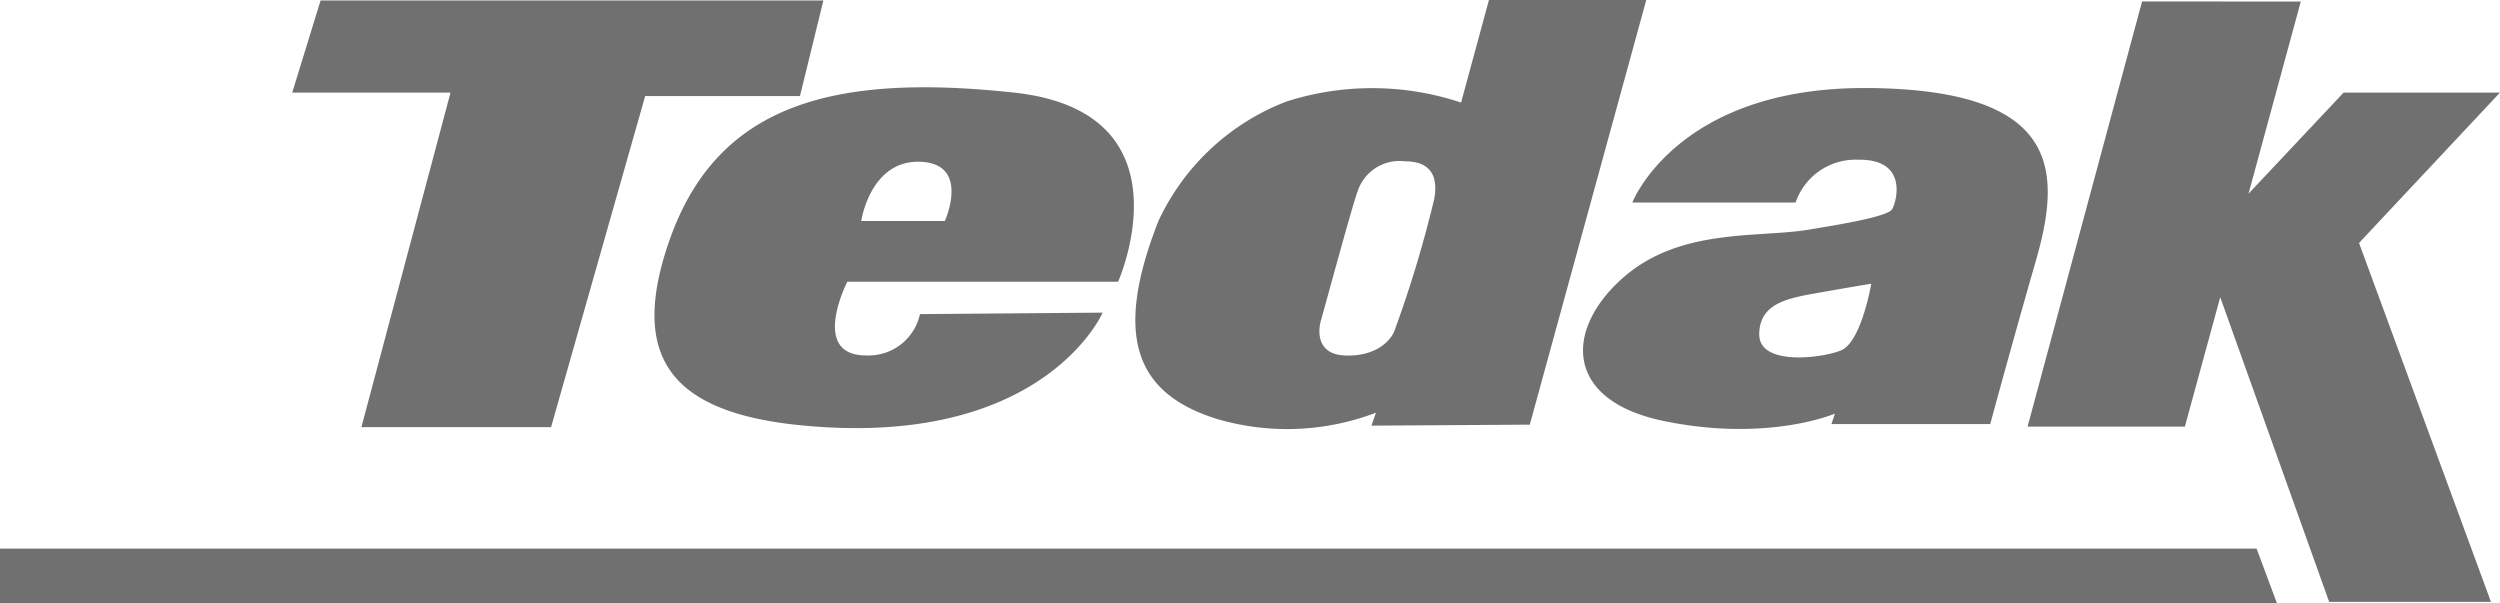
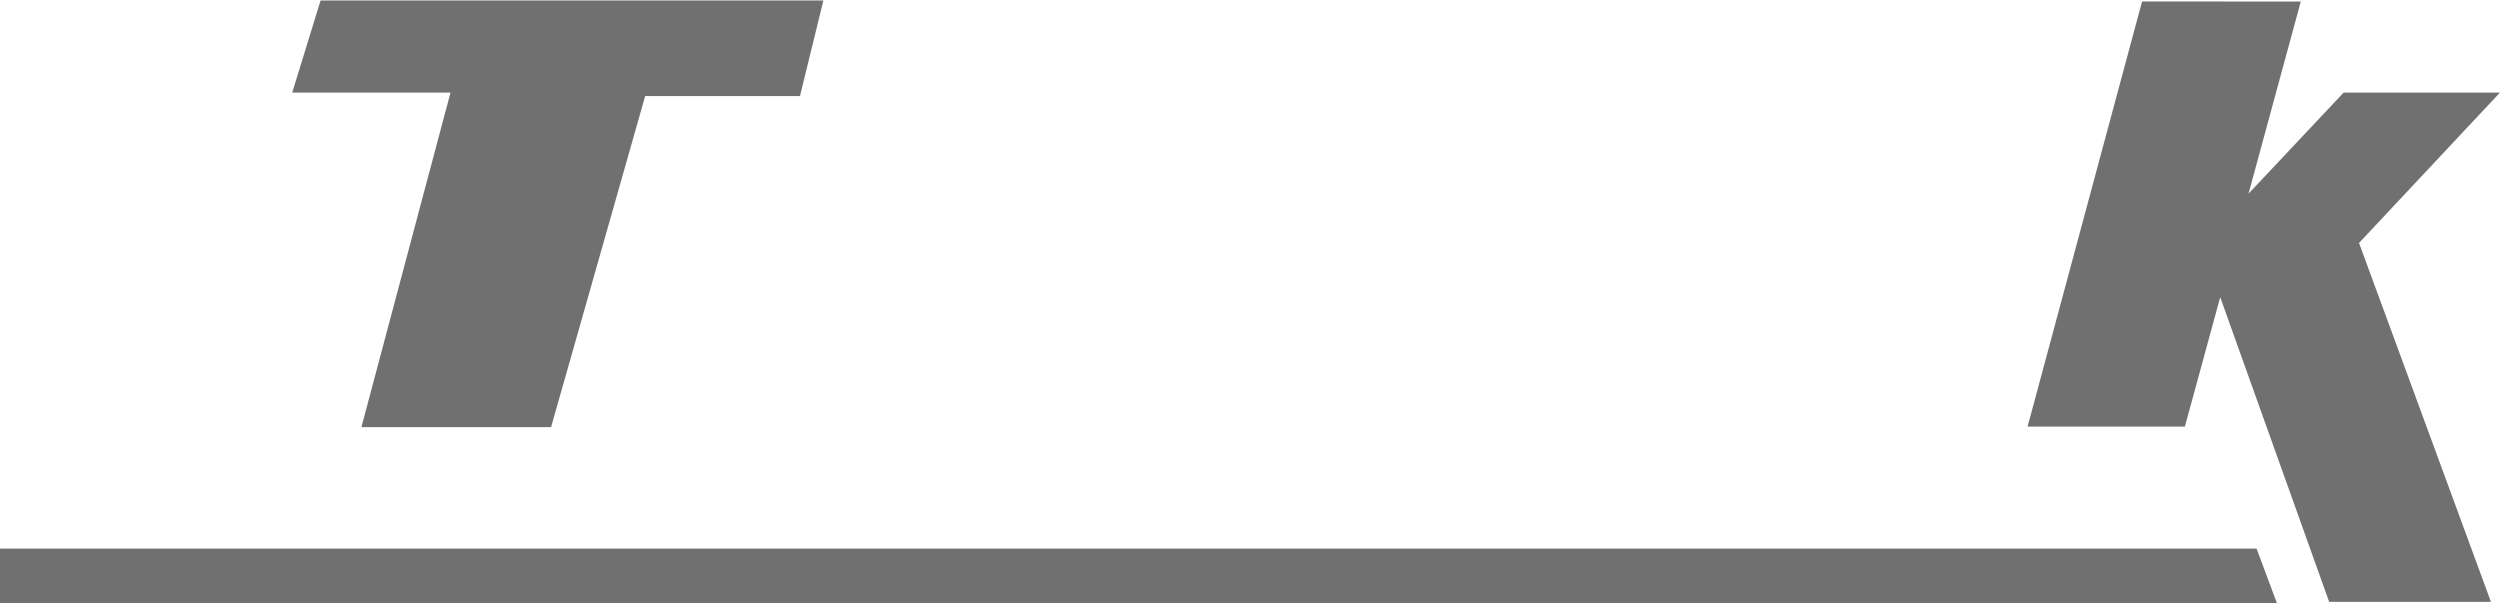
<svg xmlns="http://www.w3.org/2000/svg" width="156.464" height="37.76" viewBox="0 0 156.464 37.76">
  <g id="Group_981" data-name="Group 981" transform="translate(8200.172 -10834.531)">
    <path id="Path_2577" data-name="Path 2577" d="M921.024,194.326h-9.907l1.775-5.764H944.36l-1.465,5.982h-9.689l-5.889,20.719h-11.87Z" transform="translate(-9093 10646)" fill="#707070" />
-     <path id="Path_2578" data-name="Path 2578" d="M950.435,198.656c3.147.125,1.527,3.708,1.527,3.708h-5.234s.56-3.832,3.707-3.708m12.369,7.509s4.736-10.624-6.512-11.839c-11.278-1.215-18.6.685-21.59,9.315-2.742,7.914.747,11.092,9.689,11.621,13.989.842,17.447-7.165,17.447-7.165l-11.434.093a3.285,3.285,0,0,1-3.3,2.586c-3.645.062-1.246-4.611-1.246-4.611Z" transform="translate(-9093 10646)" fill="#707070" />
-     <path id="Path_2579" data-name="Path 2579" d="M982.588,200.993a74.175,74.175,0,0,1-2.493,8.257c-.28.685-1.246,1.62-3.146,1.526-1.714-.093-1.652-1.526-1.434-2.243.219-.748,1.963-7.228,2.306-8.1a2.756,2.756,0,0,1,2.929-1.807c1.152,0,2.181.468,1.838,2.368m3.427-12.462-1.745,6.418a17.6,17.6,0,0,0-10.935-.062,14.611,14.611,0,0,0-8.007,7.477c-2.773,7.072-1.558,10.78,3.707,12.4a15.582,15.582,0,0,0,9.908-.405l-.281.81,9.908-.062,7.29-26.576Z" transform="translate(-9093 10646)" fill="#707070" />
-     <path id="Path_2580" data-name="Path 2580" d="M1008.042,210.464c-1.247.5-5.11.966-5.11-1s1.838-2.274,3.583-2.586,3.427-.592,3.427-.592-.623,3.677-1.9,4.175m1.682-16.419c-11.933-.093-14.737,7.166-14.737,7.166h10.219a3.959,3.959,0,0,1,3.9-2.68c3.147-.062,2.43,2.586,2.15,3.085-.25.5-3.677,1.028-5.141,1.277-3.209.561-8.163-.156-11.777,3.085s-3.614,7.7,2.8,8.941c6.418,1.278,10.531-.5,10.531-.5l-.218.654h9.938s1.278-4.736,2.9-10.375c1.589-5.608,1.371-10.562-10.562-10.655" transform="translate(-9093 10646)" fill="#707070" />
    <path id="Path_2581" data-name="Path 2581" d="M1026.891,188.624l-7.166,26.607h9.845l2.212-8.1L1038.6,226.2h10.126l-8.256-22.463,8.817-9.409h-9.783l-5.951,6.324,3.272-12.026Z" transform="translate(-9093 10646)" fill="#707070" />
    <path id="Path_2582" data-name="Path 2582" d="M892.828,222.864v3.427h142.506l-1.277-3.427Z" transform="translate(-9093 10646)" fill="#707070" />
  </g>
</svg>